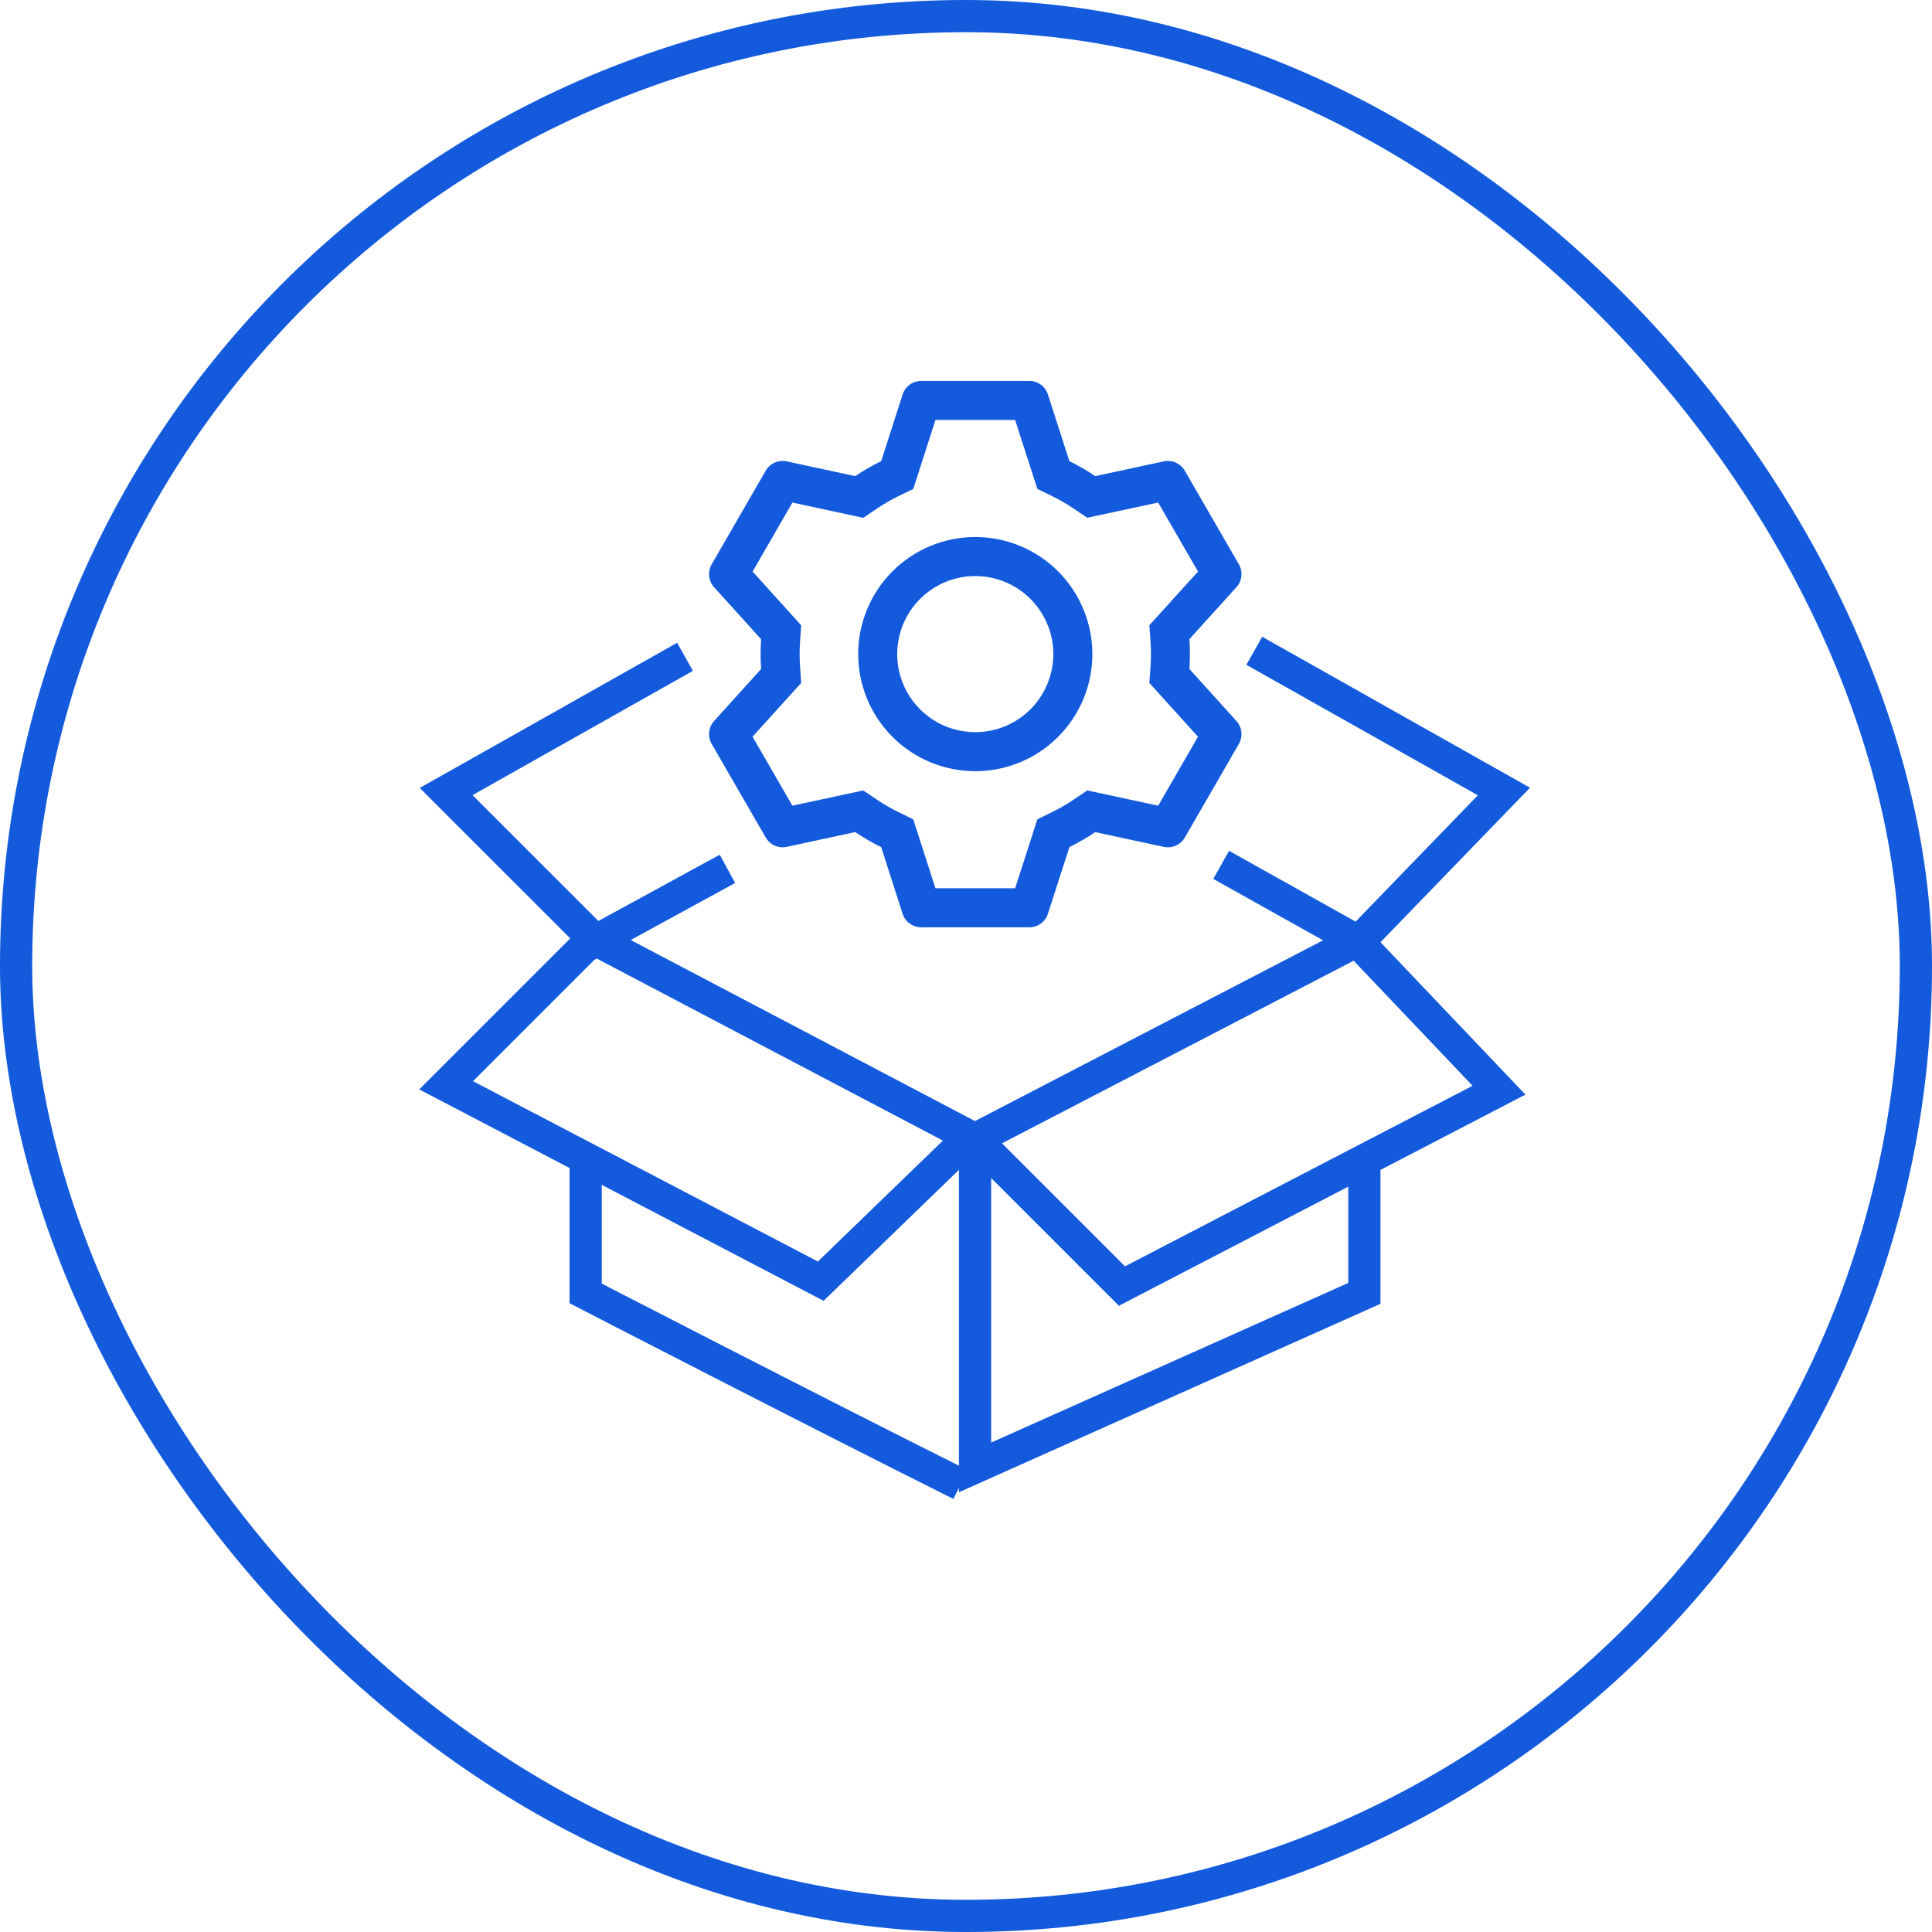
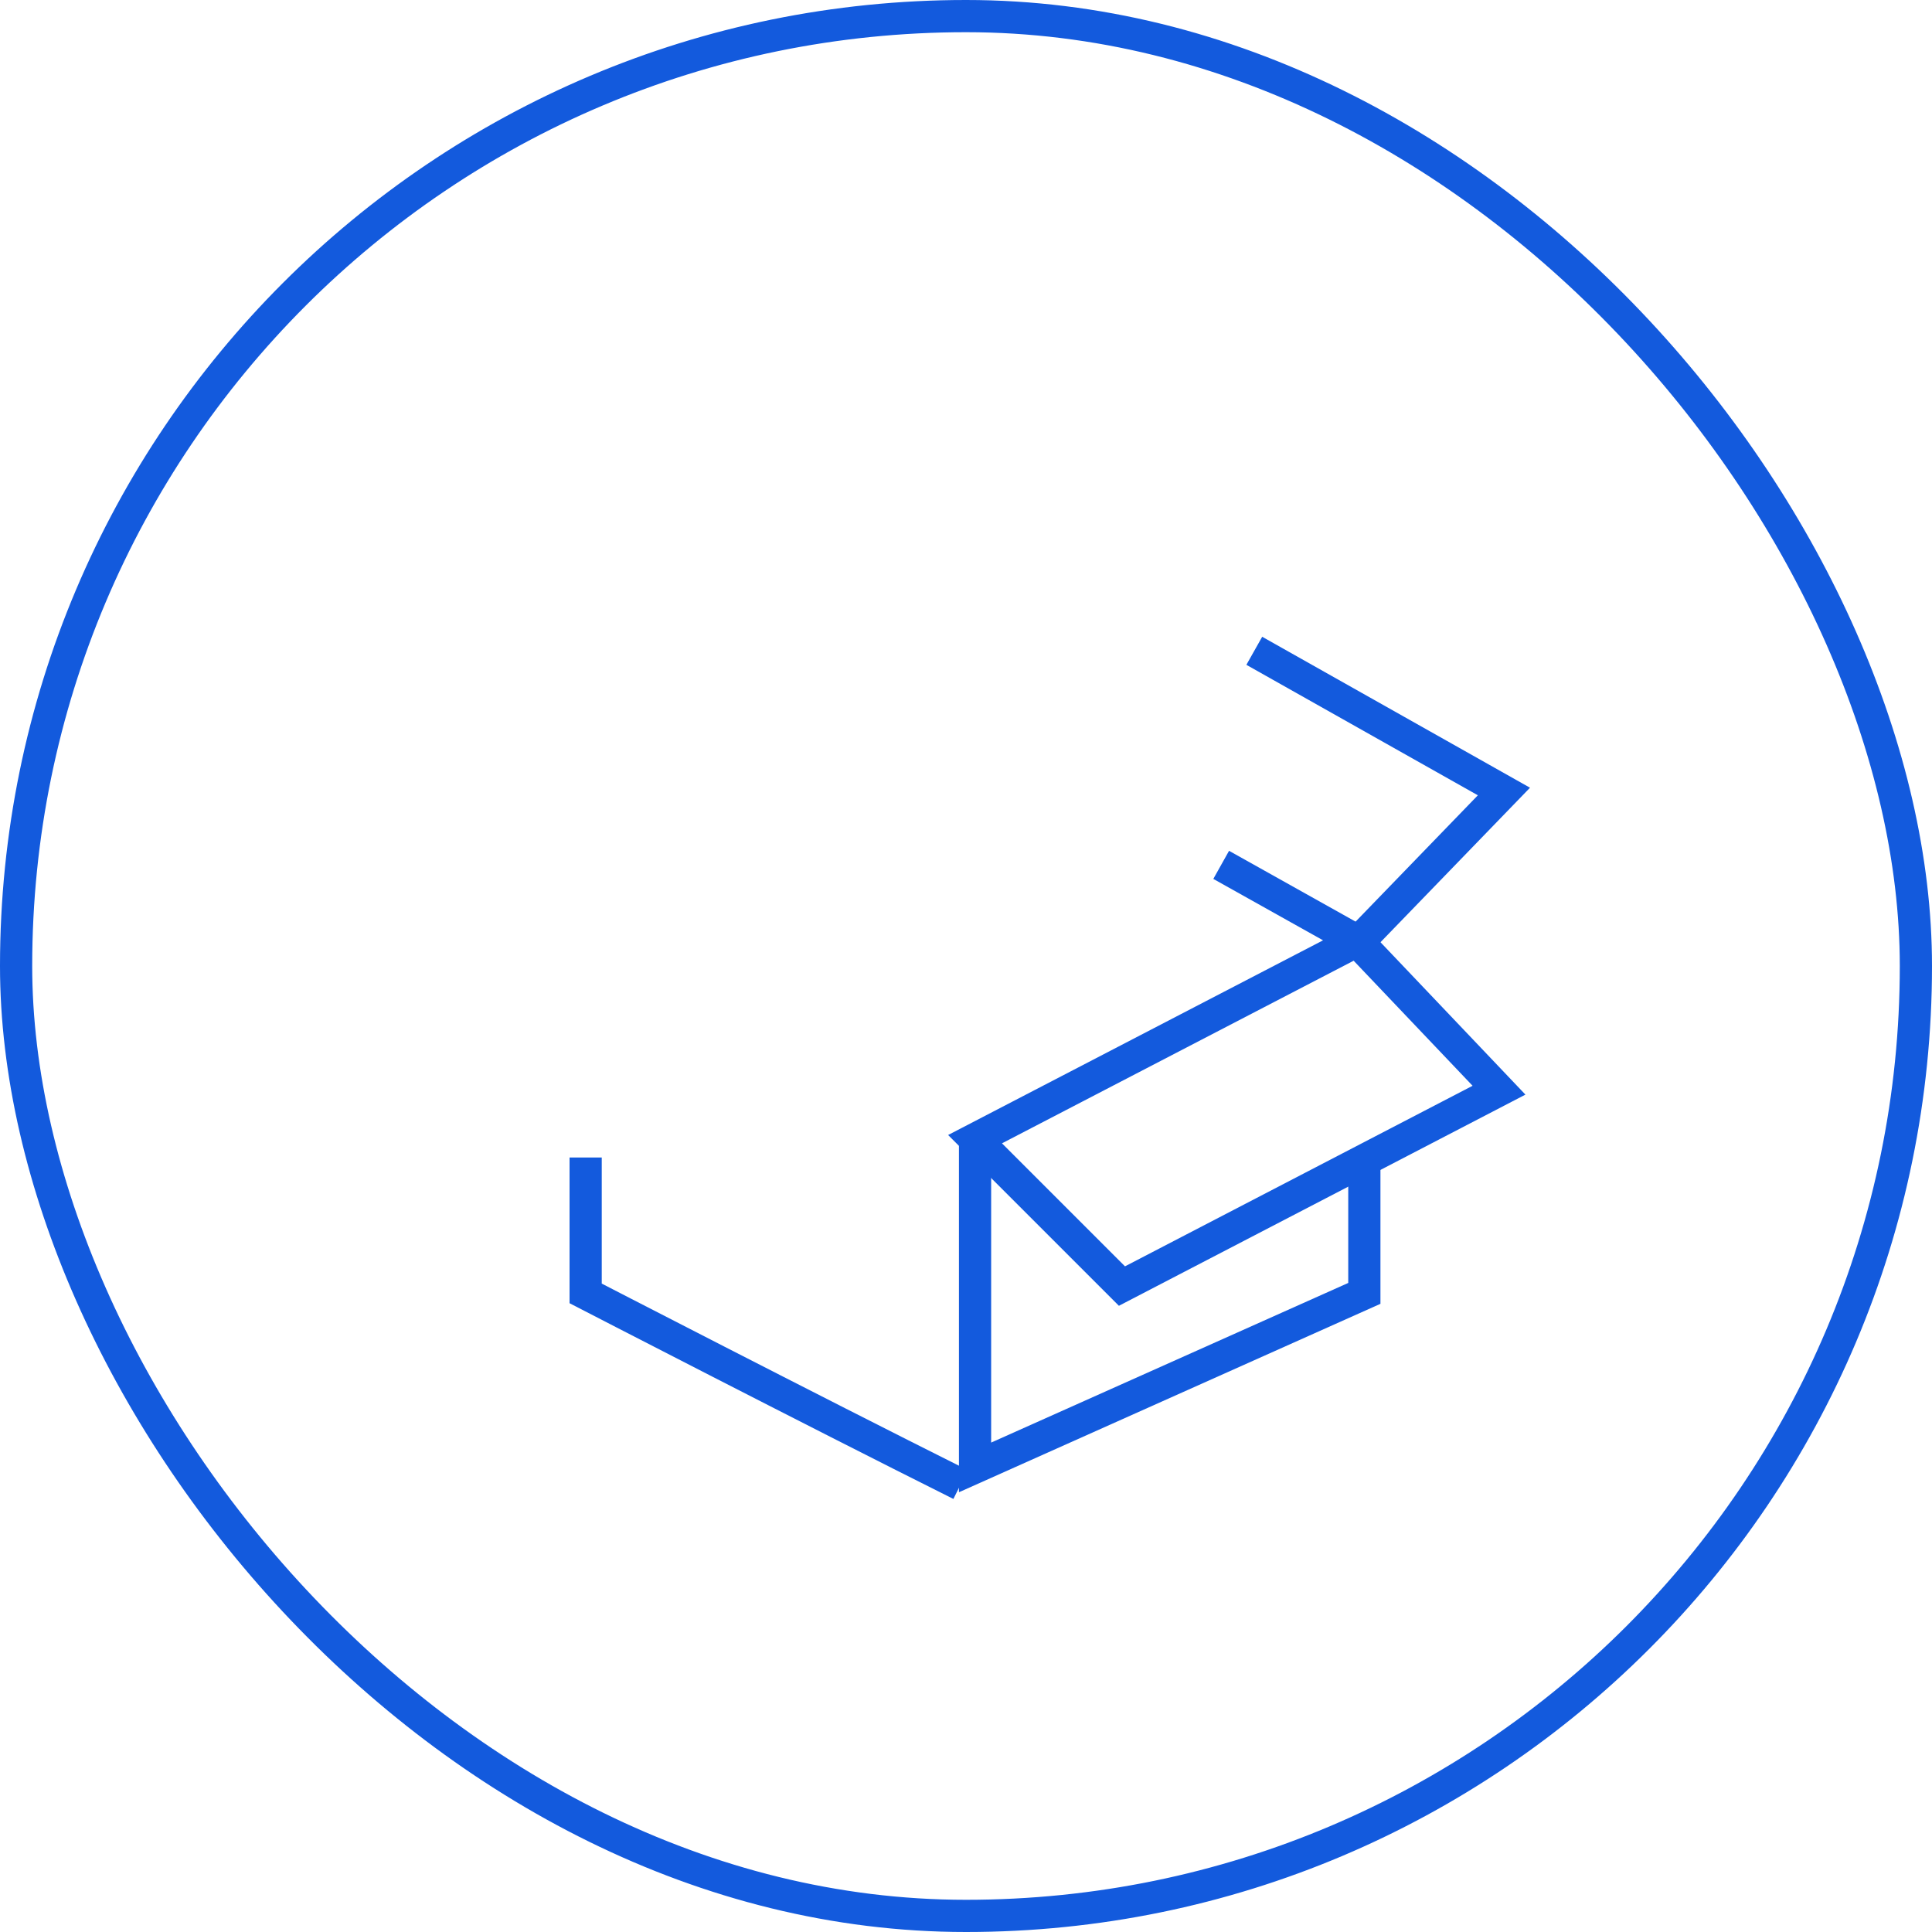
<svg xmlns="http://www.w3.org/2000/svg" width="60" height="60" viewBox="0 0 60 60" fill="none">
  <rect x="0.5" y="0.5" width="59" height="59" rx="29.5" stroke="#135ADD" />
-   <path d="M13.855 33.705L18.417 29.143L30.127 35.301L25.489 39.788L13.855 33.705Z" stroke="#135ADD" />
-   <path d="M21.274 20.398L13.855 24.582L18.494 29.22L22.591 26.983" stroke="#135ADD" />
  <path d="M42.371 36.264V40.167L30.281 45.572V35.377" stroke="#135ADD" />
  <path d="M37.925 26.859L42.142 29.219M42.142 29.219L46.553 33.857L34.843 39.94L30.281 35.378L42.142 29.219Z" stroke="#135ADD" />
  <path d="M38.953 20.211L46.706 24.581L42.144 29.295" stroke="#135ADD" />
  <path d="M18.188 35.948L18.188 40.168C18.188 40.168 25.14 43.758 29.832 46.104" stroke="#135ADD" />
-   <path d="M31.968 11.83C32.096 11.83 32.221 11.871 32.324 11.946C32.428 12.022 32.505 12.129 32.544 12.251L33.211 14.322C33.491 14.459 33.759 14.613 34.014 14.786L36.143 14.328C36.268 14.301 36.399 14.315 36.516 14.367C36.633 14.419 36.731 14.508 36.795 14.619L38.475 17.526C38.539 17.638 38.566 17.766 38.552 17.894C38.539 18.022 38.485 18.142 38.398 18.237L36.938 19.849C36.959 20.158 36.959 20.468 36.938 20.777L38.398 22.391C38.485 22.486 38.539 22.607 38.552 22.734C38.566 22.862 38.539 22.991 38.475 23.102L36.795 26.011C36.731 26.122 36.633 26.209 36.516 26.261C36.399 26.314 36.268 26.327 36.143 26.3L34.014 25.842C33.76 26.014 33.491 26.169 33.212 26.306L32.544 28.378C32.505 28.5 32.428 28.606 32.324 28.682C32.221 28.757 32.096 28.798 31.968 28.798H28.608C28.48 28.798 28.355 28.757 28.251 28.682C28.147 28.606 28.07 28.5 28.031 28.378L27.366 26.307C27.086 26.171 26.817 26.015 26.559 25.841L24.433 26.3C24.307 26.327 24.176 26.313 24.059 26.261C23.942 26.209 23.844 26.12 23.78 26.009L22.101 23.102C22.037 22.991 22.009 22.862 22.023 22.734C22.037 22.607 22.091 22.486 22.177 22.391L23.637 20.777C23.616 20.469 23.616 20.159 23.637 19.851L22.177 18.237C22.091 18.142 22.037 18.022 22.023 17.894C22.009 17.766 22.037 17.638 22.101 17.526L23.78 14.618C23.845 14.507 23.942 14.419 24.059 14.367C24.177 14.315 24.307 14.301 24.433 14.328L26.559 14.787C26.817 14.614 27.085 14.458 27.366 14.321L28.032 12.251C28.071 12.129 28.148 12.023 28.251 11.947C28.354 11.872 28.479 11.831 28.607 11.83H31.966H31.968ZM31.524 13.042H29.051L28.363 15.184L27.899 15.41C27.671 15.522 27.45 15.649 27.239 15.791L26.81 16.082L24.609 15.607L23.373 17.75L24.882 19.42L24.846 19.933C24.828 20.187 24.828 20.441 24.846 20.695L24.882 21.209L23.371 22.879L24.608 25.021L26.809 24.548L27.238 24.837C27.449 24.979 27.669 25.106 27.898 25.218L28.362 25.445L29.051 27.586H31.526L32.217 25.443L32.68 25.218C32.908 25.106 33.128 24.979 33.338 24.837L33.766 24.548L35.968 25.021L37.205 22.879L35.694 21.209L35.731 20.695C35.748 20.441 35.748 20.186 35.731 19.932L35.694 19.418L37.206 17.75L35.968 15.607L33.766 16.079L33.338 15.791C33.128 15.649 32.908 15.522 32.68 15.41L32.217 15.185L31.525 13.042H31.524ZM30.288 16.678C31.252 16.678 32.177 17.061 32.859 17.743C33.541 18.425 33.924 19.35 33.924 20.314C33.924 21.278 33.541 22.203 32.859 22.885C32.177 23.567 31.252 23.95 30.288 23.95C29.323 23.95 28.398 23.567 27.717 22.885C27.035 22.203 26.652 21.278 26.652 20.314C26.652 19.35 27.035 18.425 27.717 17.743C28.398 17.061 29.323 16.678 30.288 16.678ZM30.288 17.89C29.645 17.89 29.028 18.145 28.574 18.6C28.119 19.055 27.864 19.671 27.864 20.314C27.864 20.957 28.119 21.573 28.574 22.028C29.028 22.483 29.645 22.738 30.288 22.738C30.93 22.738 31.547 22.483 32.002 22.028C32.456 21.573 32.712 20.957 32.712 20.314C32.712 19.671 32.456 19.055 32.002 18.6C31.547 18.145 30.93 17.89 30.288 17.89Z" fill="#135ADD" />
</svg>